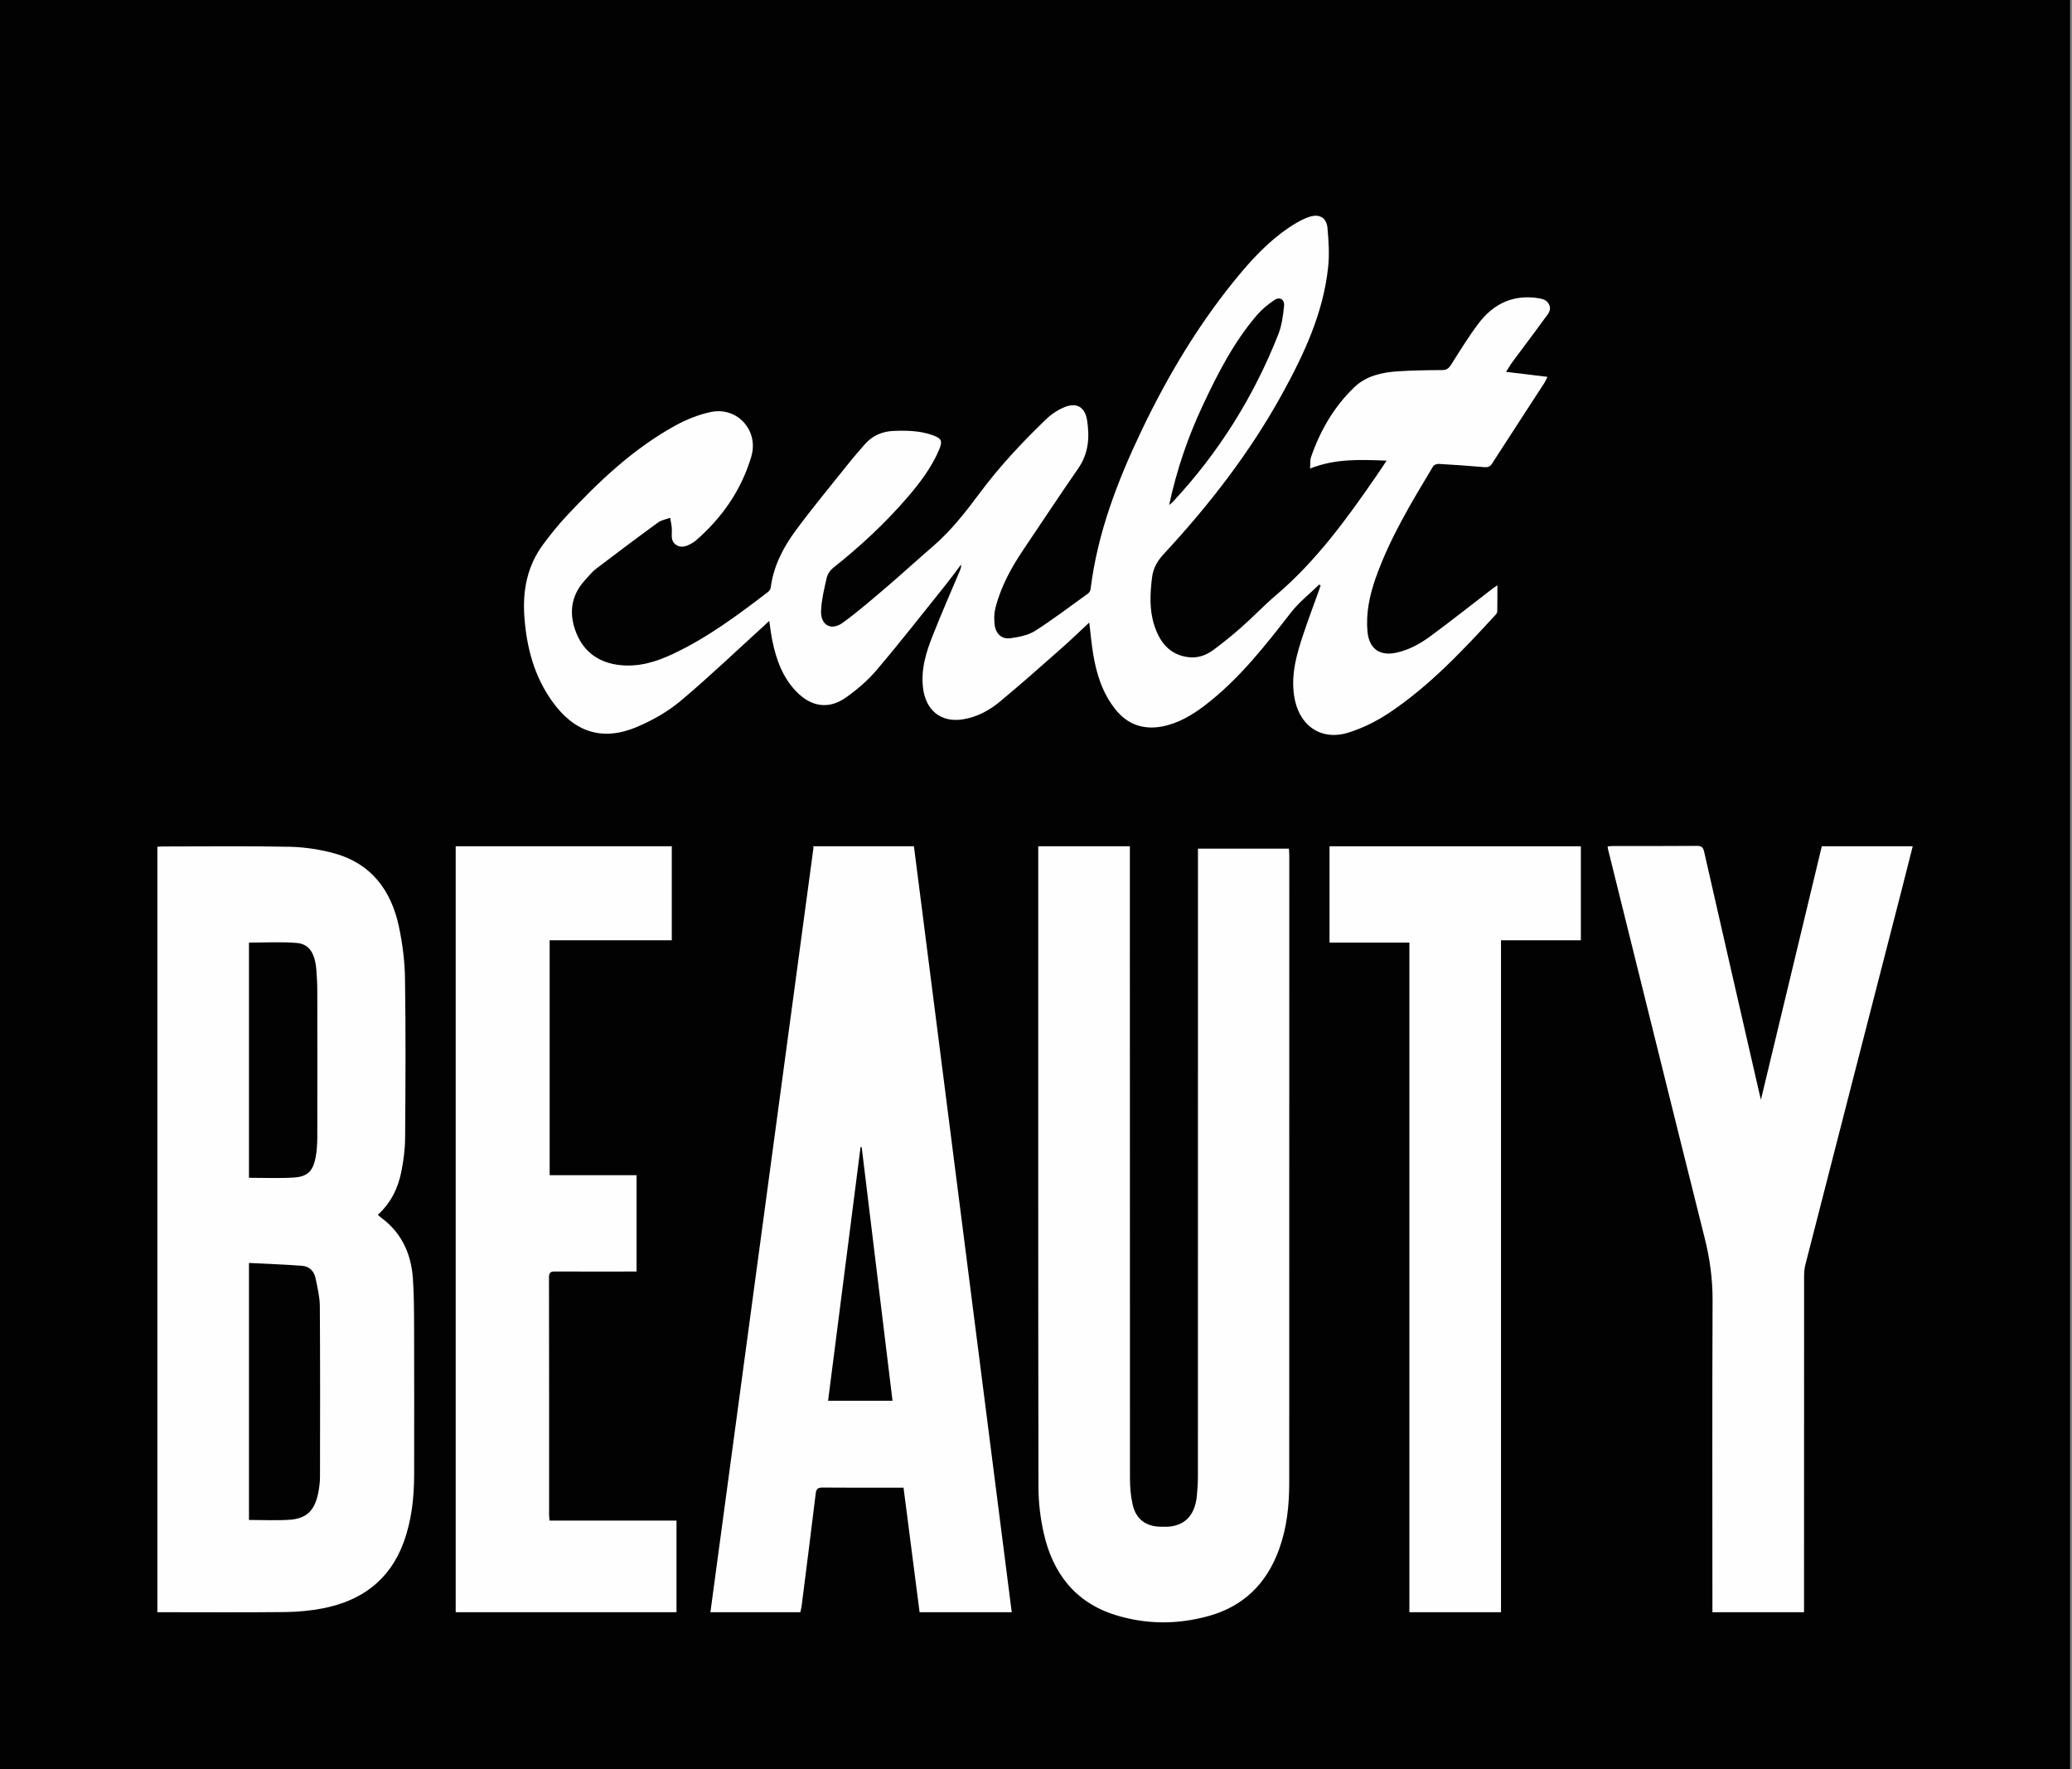
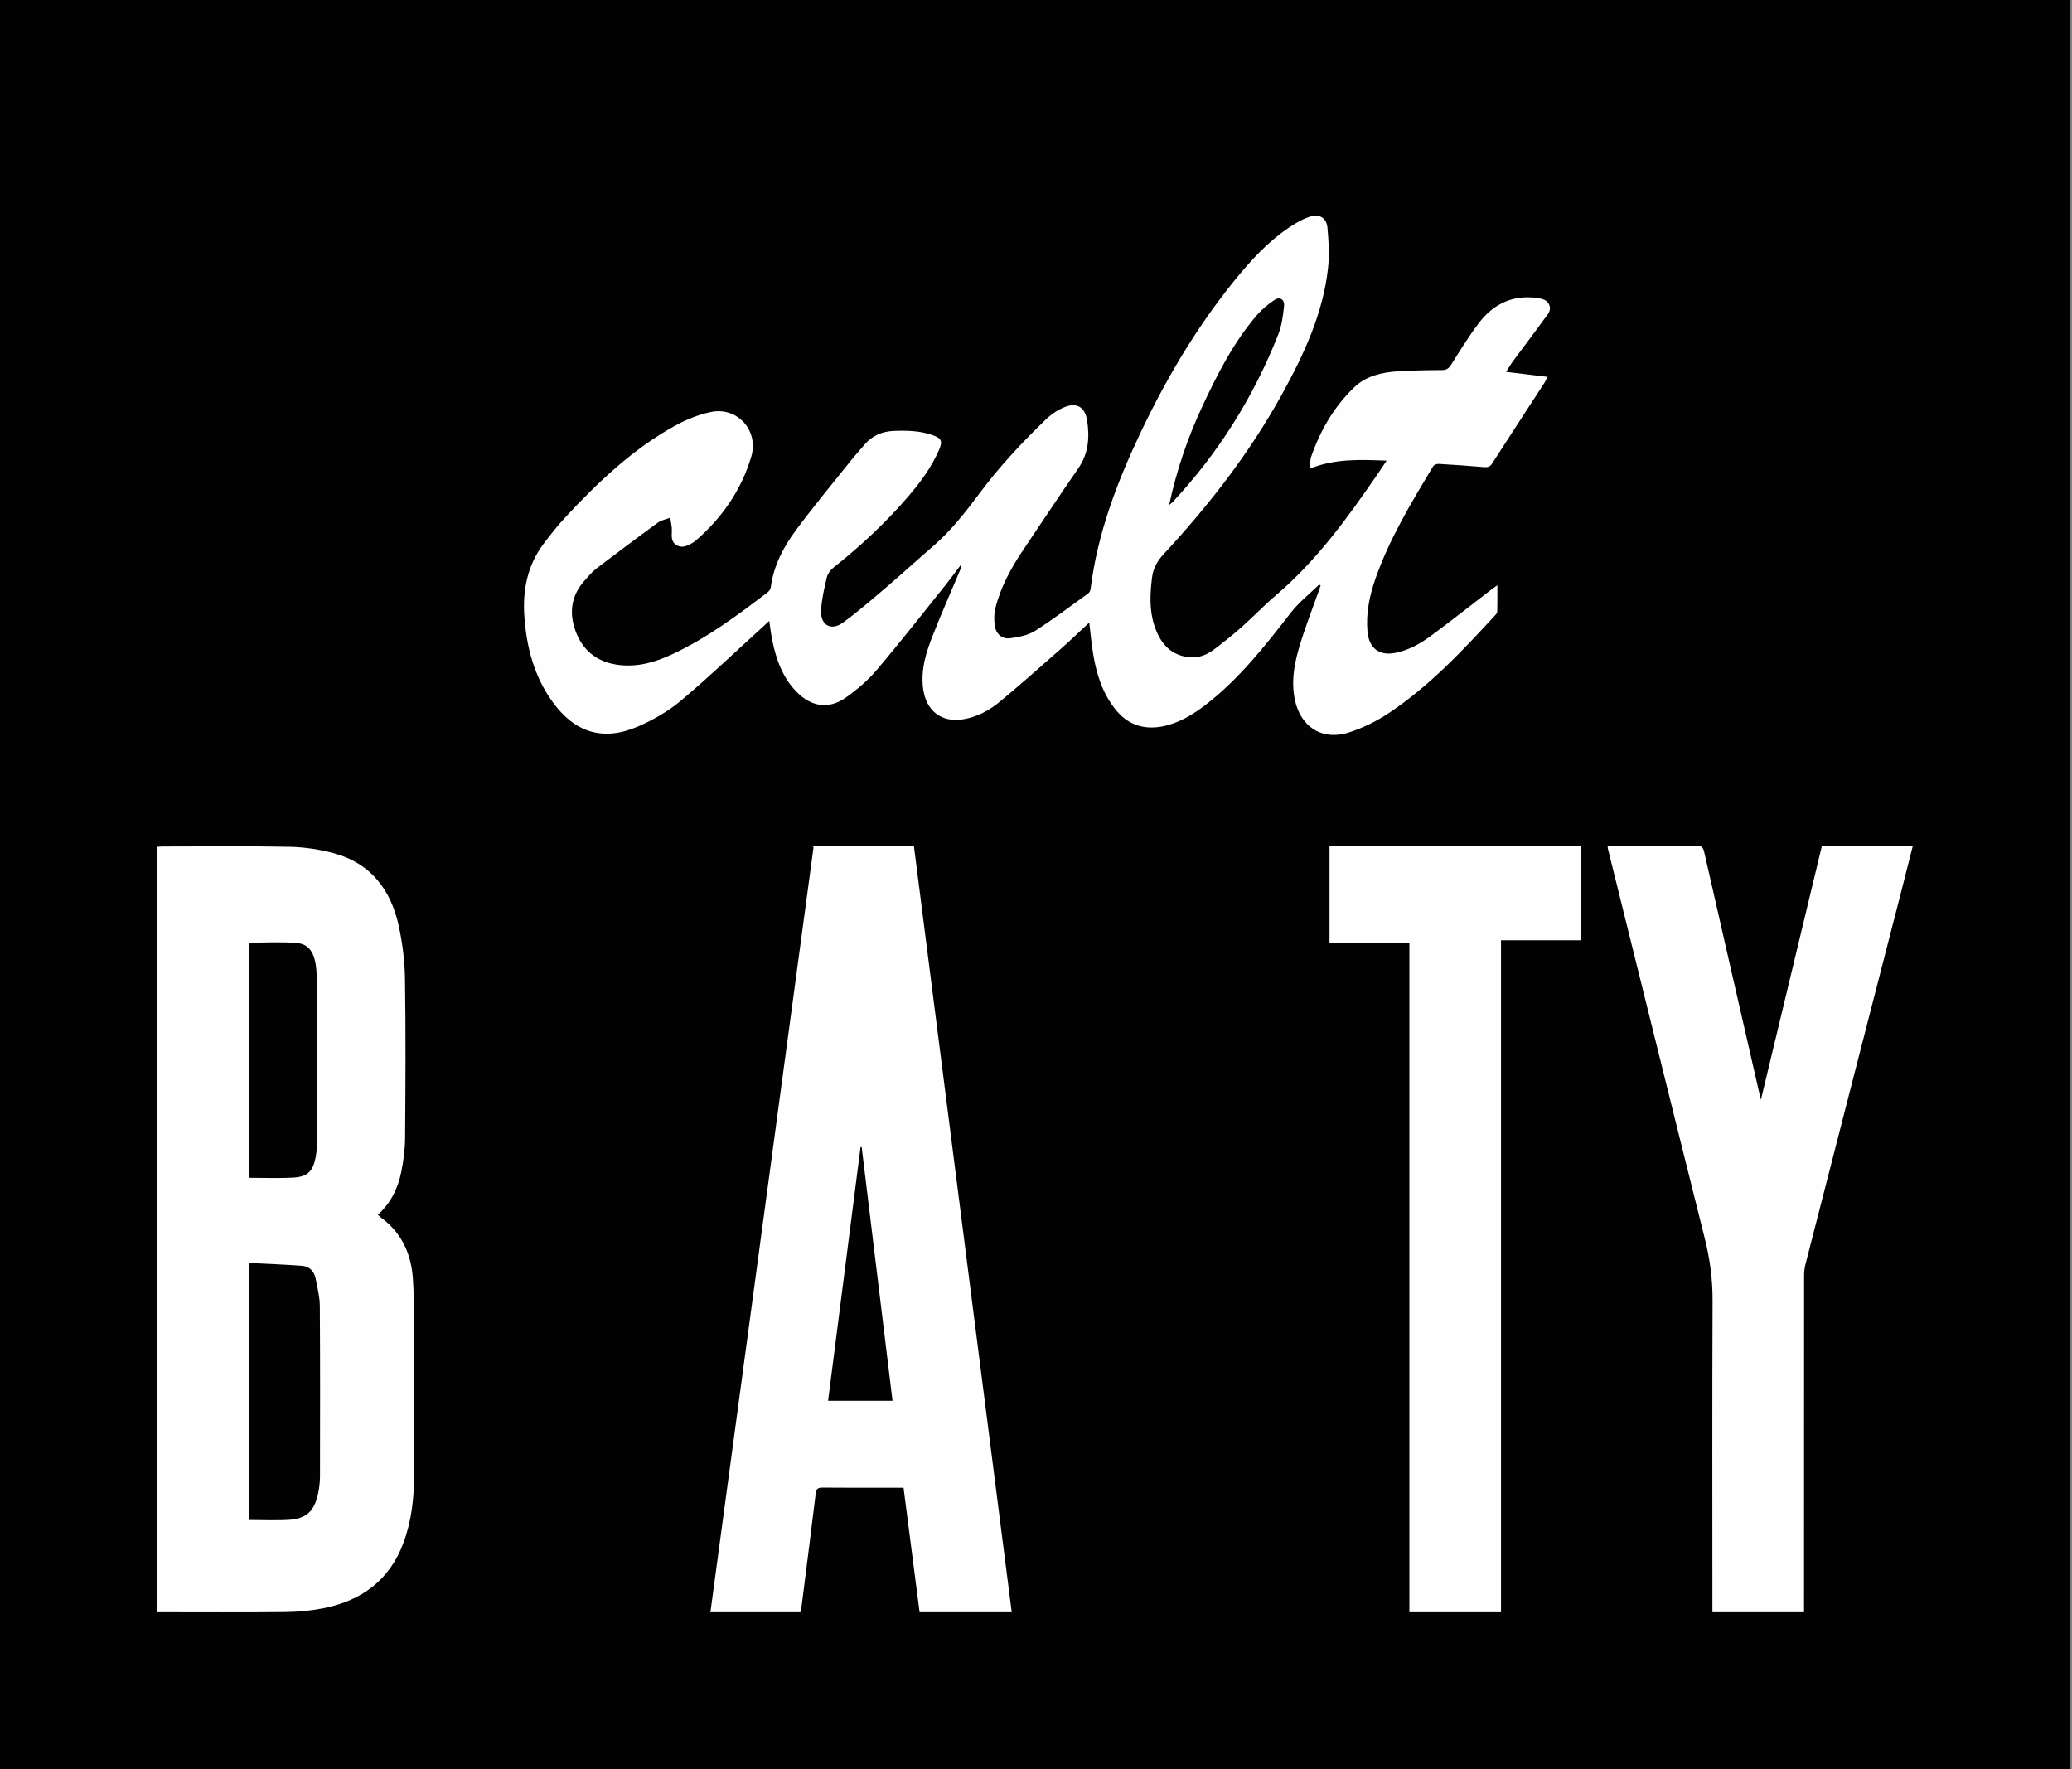
<svg xmlns="http://www.w3.org/2000/svg" width="253px" height="216px" viewBox="0 0 253 216" version="1.1">
  <rect x="0" y="0" width="253" height="216" fill="#808080" stroke="none" />
  <title>PIAB-LOGO</title>
  <g id="Page-1" stroke="none" stroke-width="1" fill="none" fill-rule="evenodd">
    <g id="Cult-Beauty" transform="translate(-550, -55)">
      <g id="Group" transform="translate(550, 55)">
        <g id="Group-17" transform="translate(0, -0)">
          <polygon id="Fill-1" fill="#020203" points="0 215.967 252.766 215.967 252.766 0 0 0" />
          <g id="Group-16" transform="translate(19.214, 26.337)" fill="#FEFEFE">
            <path d="M123.544,35.309 C123.734,35.154 123.86,35.066 123.962,34.965 C129.552,28.977 133.859,22.136 136.874,14.474 C137.3,13.399 137.453,12.183 137.576,11.019 C137.657,10.206 137.037,9.844 136.38,10.301 C135.621,10.811 134.897,11.409 134.299,12.088 C131.456,15.388 129.481,19.239 127.646,23.163 C125.836,27.015 124.464,31.027 123.544,35.309 M164.684,19.058 C166.424,19.266 168.031,19.461 169.738,19.669 C169.584,19.972 169.483,20.227 169.336,20.448 C167.21,23.728 165.074,26.994 162.958,30.281 C162.715,30.651 162.439,30.731 162.003,30.691 C160.155,30.529 158.306,30.402 156.451,30.295 C156.223,30.281 155.88,30.416 155.772,30.596 C153.132,34.999 150.451,39.407 148.735,44.307 C148.01,46.39 147.56,48.534 147.761,50.766 C147.948,52.808 149.2,53.756 151.162,53.367 C152.762,53.051 154.173,52.271 155.469,51.316 C158.019,49.435 160.497,47.472 163.018,45.536 C163.178,45.423 163.34,45.309 163.622,45.114 C163.622,46.255 163.63,47.277 163.608,48.298 C163.608,48.454 163.488,48.635 163.366,48.756 C159.367,53.103 155.322,57.412 150.396,60.699 C148.884,61.7 147.204,62.541 145.483,63.084 C142.028,64.187 139.297,62.184 138.786,58.501 C138.423,55.866 139.145,53.427 139.955,51.008 C140.526,49.293 141.168,47.607 141.773,45.913 C141.87,45.658 141.951,45.396 142.041,45.147 C141.982,45.099 141.925,45.06 141.87,45.02 C140.701,46.162 139.394,47.184 138.402,48.461 C135.244,52.527 132.078,56.572 127.976,59.724 C126.387,60.947 124.686,61.962 122.69,62.351 C120.358,62.789 118.416,62.096 116.937,60.208 C115.401,58.259 114.673,55.953 114.272,53.535 C114.061,52.291 113.957,51.034 113.791,49.664 C112.582,50.786 111.466,51.868 110.297,52.896 C107.861,55.047 105.425,57.204 102.924,59.281 C101.604,60.382 100.106,61.203 98.367,61.477 C95.727,61.908 93.861,60.429 93.503,57.735 C93.199,55.397 93.868,53.272 94.702,51.189 C95.739,48.548 96.883,45.96 97.984,43.346 C98.078,43.124 98.168,42.895 98.136,42.586 C97.514,43.414 96.91,44.246 96.264,45.052 C93.461,48.541 90.71,52.07 87.82,55.47 C86.737,56.747 85.424,57.869 84.056,58.83 C81.983,60.289 79.862,59.96 78.068,58.138 C76.361,56.405 75.575,54.213 75.093,51.882 C74.936,51.121 74.852,50.356 74.714,49.462 C74.483,49.677 74.297,49.859 74.102,50.033 C70.712,53.111 67.392,56.29 63.89,59.234 C62.328,60.538 60.47,61.593 58.598,62.393 C54.381,64.187 50.94,63.084 48.235,59.32 C46.037,56.263 45.096,52.761 44.821,49.039 C44.571,45.778 45.157,42.741 47.126,40.099 C47.986,38.943 48.887,37.815 49.864,36.76 C53.863,32.471 58.097,28.447 63.258,25.61 C64.6,24.877 66.078,24.28 67.567,23.964 C70.8,23.271 73.485,26.222 72.513,29.434 C71.297,33.508 68.941,36.881 65.762,39.643 C65.57,39.811 65.343,39.939 65.123,40.067 C64.536,40.382 63.917,40.584 63.319,40.167 C62.735,39.764 62.795,39.133 62.825,38.486 C62.845,37.95 62.694,37.411 62.617,36.874 C62.123,37.055 61.552,37.149 61.131,37.453 C58.592,39.301 56.078,41.189 53.582,43.09 C53.057,43.493 52.63,44.031 52.184,44.523 C50.435,46.458 50.23,48.688 51.185,51.014 C52.157,53.36 54.028,54.597 56.485,54.858 C58.783,55.108 60.911,54.462 62.96,53.494 C67.166,51.518 70.877,48.756 74.55,45.94 C74.714,45.82 74.875,45.584 74.896,45.383 C75.239,42.761 76.421,40.49 77.936,38.44 C80.007,35.631 82.238,32.949 84.419,30.22 C85.044,29.434 85.706,28.682 86.361,27.929 C87.302,26.84 88.495,26.33 89.916,26.269 C91.53,26.208 93.118,26.241 94.661,26.786 C95.739,27.17 95.911,27.499 95.451,28.574 C94.53,30.731 93.139,32.58 91.631,34.334 C88.879,37.539 85.797,40.389 82.501,43.003 C82.154,43.285 81.838,43.743 81.741,44.166 C81.432,45.497 81.109,46.834 81.043,48.185 C80.945,49.966 82.265,50.732 83.697,49.683 C85.569,48.326 87.329,46.787 89.101,45.281 C90.991,43.661 92.817,41.981 94.702,40.363 C96.889,38.474 98.663,36.209 100.385,33.897 C102.814,30.63 105.583,27.667 108.506,24.857 C109.169,24.226 109.991,23.668 110.838,23.338 C112.307,22.773 113.274,23.405 113.524,24.965 C113.845,27.035 113.714,29.005 112.457,30.826 C110.193,34.092 107.999,37.425 105.768,40.731 C104.268,42.956 102.981,45.295 102.32,47.93 C102.162,48.575 102.162,49.273 102.236,49.926 C102.366,51.034 103.096,51.727 104.164,51.579 C105.196,51.432 106.318,51.223 107.179,50.678 C109.413,49.254 111.527,47.634 113.682,46.088 C113.818,45.981 113.93,45.766 113.95,45.578 C114.797,38.722 117.233,32.391 120.17,26.235 C123.468,19.334 127.391,12.814 132.304,6.961 C134.279,4.615 136.427,2.451 139.075,0.878 C139.579,0.583 140.11,0.321 140.658,0.139 C141.864,-0.265 142.758,0.22 142.876,1.483 C143.02,3.096 143.131,4.749 142.949,6.348 C142.339,11.961 139.993,16.94 137.327,21.786 C133.385,28.937 128.429,35.315 122.919,41.262 C122.119,42.123 121.595,42.997 121.451,44.193 C121.211,46.169 121.113,48.117 121.739,50.033 C122.4,52.036 123.551,53.548 125.781,53.878 C126.958,54.052 128.009,53.696 128.933,53.017 C130.123,52.137 131.279,51.202 132.388,50.221 C133.825,48.951 135.154,47.547 136.618,46.302 C141.525,42.123 145.274,36.955 148.912,31.665 C149.28,31.127 149.644,30.583 150.101,29.898 C146.881,29.777 143.853,29.629 140.748,30.865 C140.795,30.274 140.741,29.83 140.873,29.454 C141.994,26.215 143.679,23.312 146.142,20.946 C147.594,19.555 149.482,19.131 151.411,18.996 C153.232,18.883 155.059,18.849 156.895,18.842 C157.426,18.836 157.681,18.634 157.962,18.204 C159.046,16.49 160.107,14.75 161.332,13.137 C162.958,10.993 165.101,9.789 167.856,9.978 C167.929,9.984 168.01,9.978 168.086,9.991 C168.77,10.113 169.577,10.079 169.933,10.838 C170.296,11.585 169.699,12.115 169.327,12.639 C168.086,14.366 166.781,16.06 165.518,17.773 C165.241,18.144 165.013,18.547 164.684,19.058" id="Fill-2" />
            <path d="M11.186,88.738 L11.186,117.449 C13.038,117.449 14.843,117.528 16.63,117.421 C18.343,117.32 19.006,116.648 19.335,114.915 C19.486,114.108 19.523,113.274 19.53,112.453 C19.543,106.554 19.537,100.653 19.53,94.752 C19.53,93.879 19.486,92.998 19.419,92.124 C19.254,90.028 18.553,88.905 17.002,88.778 C15.098,88.623 13.162,88.737 11.186,88.737 L11.186,88.738 Z M11.186,159.219 C12.893,159.219 14.526,159.304 16.136,159.197 C18.192,159.055 19.169,158.115 19.617,156.045 C19.762,155.366 19.852,154.667 19.859,153.968 C19.872,147.013 19.886,140.057 19.839,133.1 C19.826,131.957 19.543,130.809 19.309,129.679 C19.136,128.84 18.532,128.269 17.725,128.201 C15.564,128.027 13.398,127.96 11.186,127.845 L11.186,159.219 Z M6.44914736e-15,170.484 L6.44914736e-15,77.04 C0.222,77.027 0.42,77.001 0.612,77.001 C5.824,77.001 11.032,76.933 16.234,77.04 C18.065,77.087 19.938,77.376 21.697,77.867 C26.11,79.111 28.54,82.344 29.485,86.738 C29.938,88.855 30.213,91.033 30.239,93.19 C30.338,99.635 30.301,106.08 30.253,112.525 C30.246,113.937 30.062,115.362 29.78,116.753 C29.372,118.763 28.485,120.55 26.923,121.962 C27.081,122.103 27.206,122.23 27.343,122.331 C29.8,124.145 30.976,126.679 31.197,129.676 C31.335,131.606 31.342,133.555 31.349,135.49 C31.368,141.545 31.362,147.608 31.355,153.663 C31.349,156.492 31.053,159.281 30.069,161.962 C28.354,166.62 24.88,169.093 20.233,170.007 C18.726,170.302 17.165,170.444 15.622,170.464 C10.619,170.517 5.616,170.484 0.612,170.484 L6.44914736e-15,170.484 L6.44914736e-15,170.484 Z" id="Fill-4" />
-             <path d="M107.56,76.978 L118.746,76.978 L118.746,77.999 C118.746,103.363 118.746,128.728 118.759,154.098 C118.759,155.2 118.853,156.335 119.1,157.398 C119.516,159.139 120.718,160.011 122.468,160.045 C122.965,160.059 123.485,160.073 123.968,159.978 C125.716,159.648 126.718,158.399 126.929,156.282 C127.01,155.462 127.057,154.636 127.057,153.803 C127.064,128.566 127.064,103.33 127.064,78.094 L127.064,77.265 L138.169,77.265 C138.183,77.534 138.214,77.809 138.214,78.078 C138.214,103.603 138.214,129.128 138.207,154.646 C138.207,157.429 137.926,160.164 136.968,162.799 C135.45,167 132.614,169.763 128.399,170.937 C124.572,172.007 120.71,171.999 116.916,170.803 C112.044,169.264 109.289,165.676 108.204,160.709 C107.819,158.956 107.596,157.12 107.585,155.326 C107.546,129.545 107.56,103.764 107.56,77.991 L107.56,76.978" id="Fill-6" />
            <path d="M86.002,113.707 C85.955,113.7 85.911,113.693 85.864,113.693 C84.544,124.009 83.223,134.326 81.899,144.669 L89.766,144.669 C88.505,134.312 87.256,124.009 86.002,113.707 M80.025,76.978 L92.382,76.978 C96.361,108.151 100.34,139.291 104.323,170.484 L93.073,170.484 C92.424,165.466 91.774,160.4 91.112,155.282 L90.253,155.282 C87.245,155.282 84.241,155.3 81.229,155.268 C80.69,155.261 80.46,155.402 80.391,155.969 C79.839,160.521 79.26,165.067 78.68,169.628 C78.646,169.904 78.575,170.18 78.514,170.484 L67.53,170.484 C71.727,139.327 75.928,108.216 80.125,77.086" id="Fill-8" />
-             <path d="M62.815,76.978 L62.815,88.451 L47.9,88.451 L47.9,117.134 L58.513,117.134 L58.513,128.893 L57.585,128.893 C54.577,128.893 51.568,128.907 48.558,128.887 C47.997,128.881 47.819,129.034 47.819,129.616 C47.839,139.289 47.834,148.955 47.834,158.621 C47.834,158.829 47.866,159.024 47.887,159.297 L63.389,159.297 L63.389,170.484 L36.427,170.484 L36.427,76.978 L62.815,76.978 Z" id="Fill-10" />
            <path d="M195.802,107.915 C198.279,97.587 200.76,87.272 203.236,76.978 L214.338,76.978 C213.858,78.855 213.4,80.705 212.925,82.542 C209.026,97.702 205.121,112.86 201.239,128.02 C201.113,128.484 201.074,128.988 201.074,129.473 C201.065,142.796 201.065,156.117 201.065,169.44 L201.065,170.483 L189.879,170.483 L189.879,169.554 C189.879,157.187 189.846,144.829 189.899,132.468 C189.912,129.823 189.567,127.293 188.92,124.744 C184.954,108.932 181.054,93.105 177.121,77.288 C177.107,77.213 177.102,77.139 177.082,76.997 C177.301,76.984 177.514,76.945 177.727,76.945 C181.148,76.945 184.568,76.957 187.989,76.93 C188.555,76.924 188.748,77.105 188.874,77.67 C191.103,87.481 193.354,97.291 195.602,107.094 C195.664,107.37 195.729,107.645 195.802,107.915" id="Fill-12" />
            <polygon id="Fill-14" points="143.127 76.978 143.127 88.738 152.879 88.738 152.879 170.484 164.065 170.484 164.065 88.451 173.817 88.451 173.817 76.978" />
          </g>
        </g>
      </g>
    </g>
  </g>
</svg>